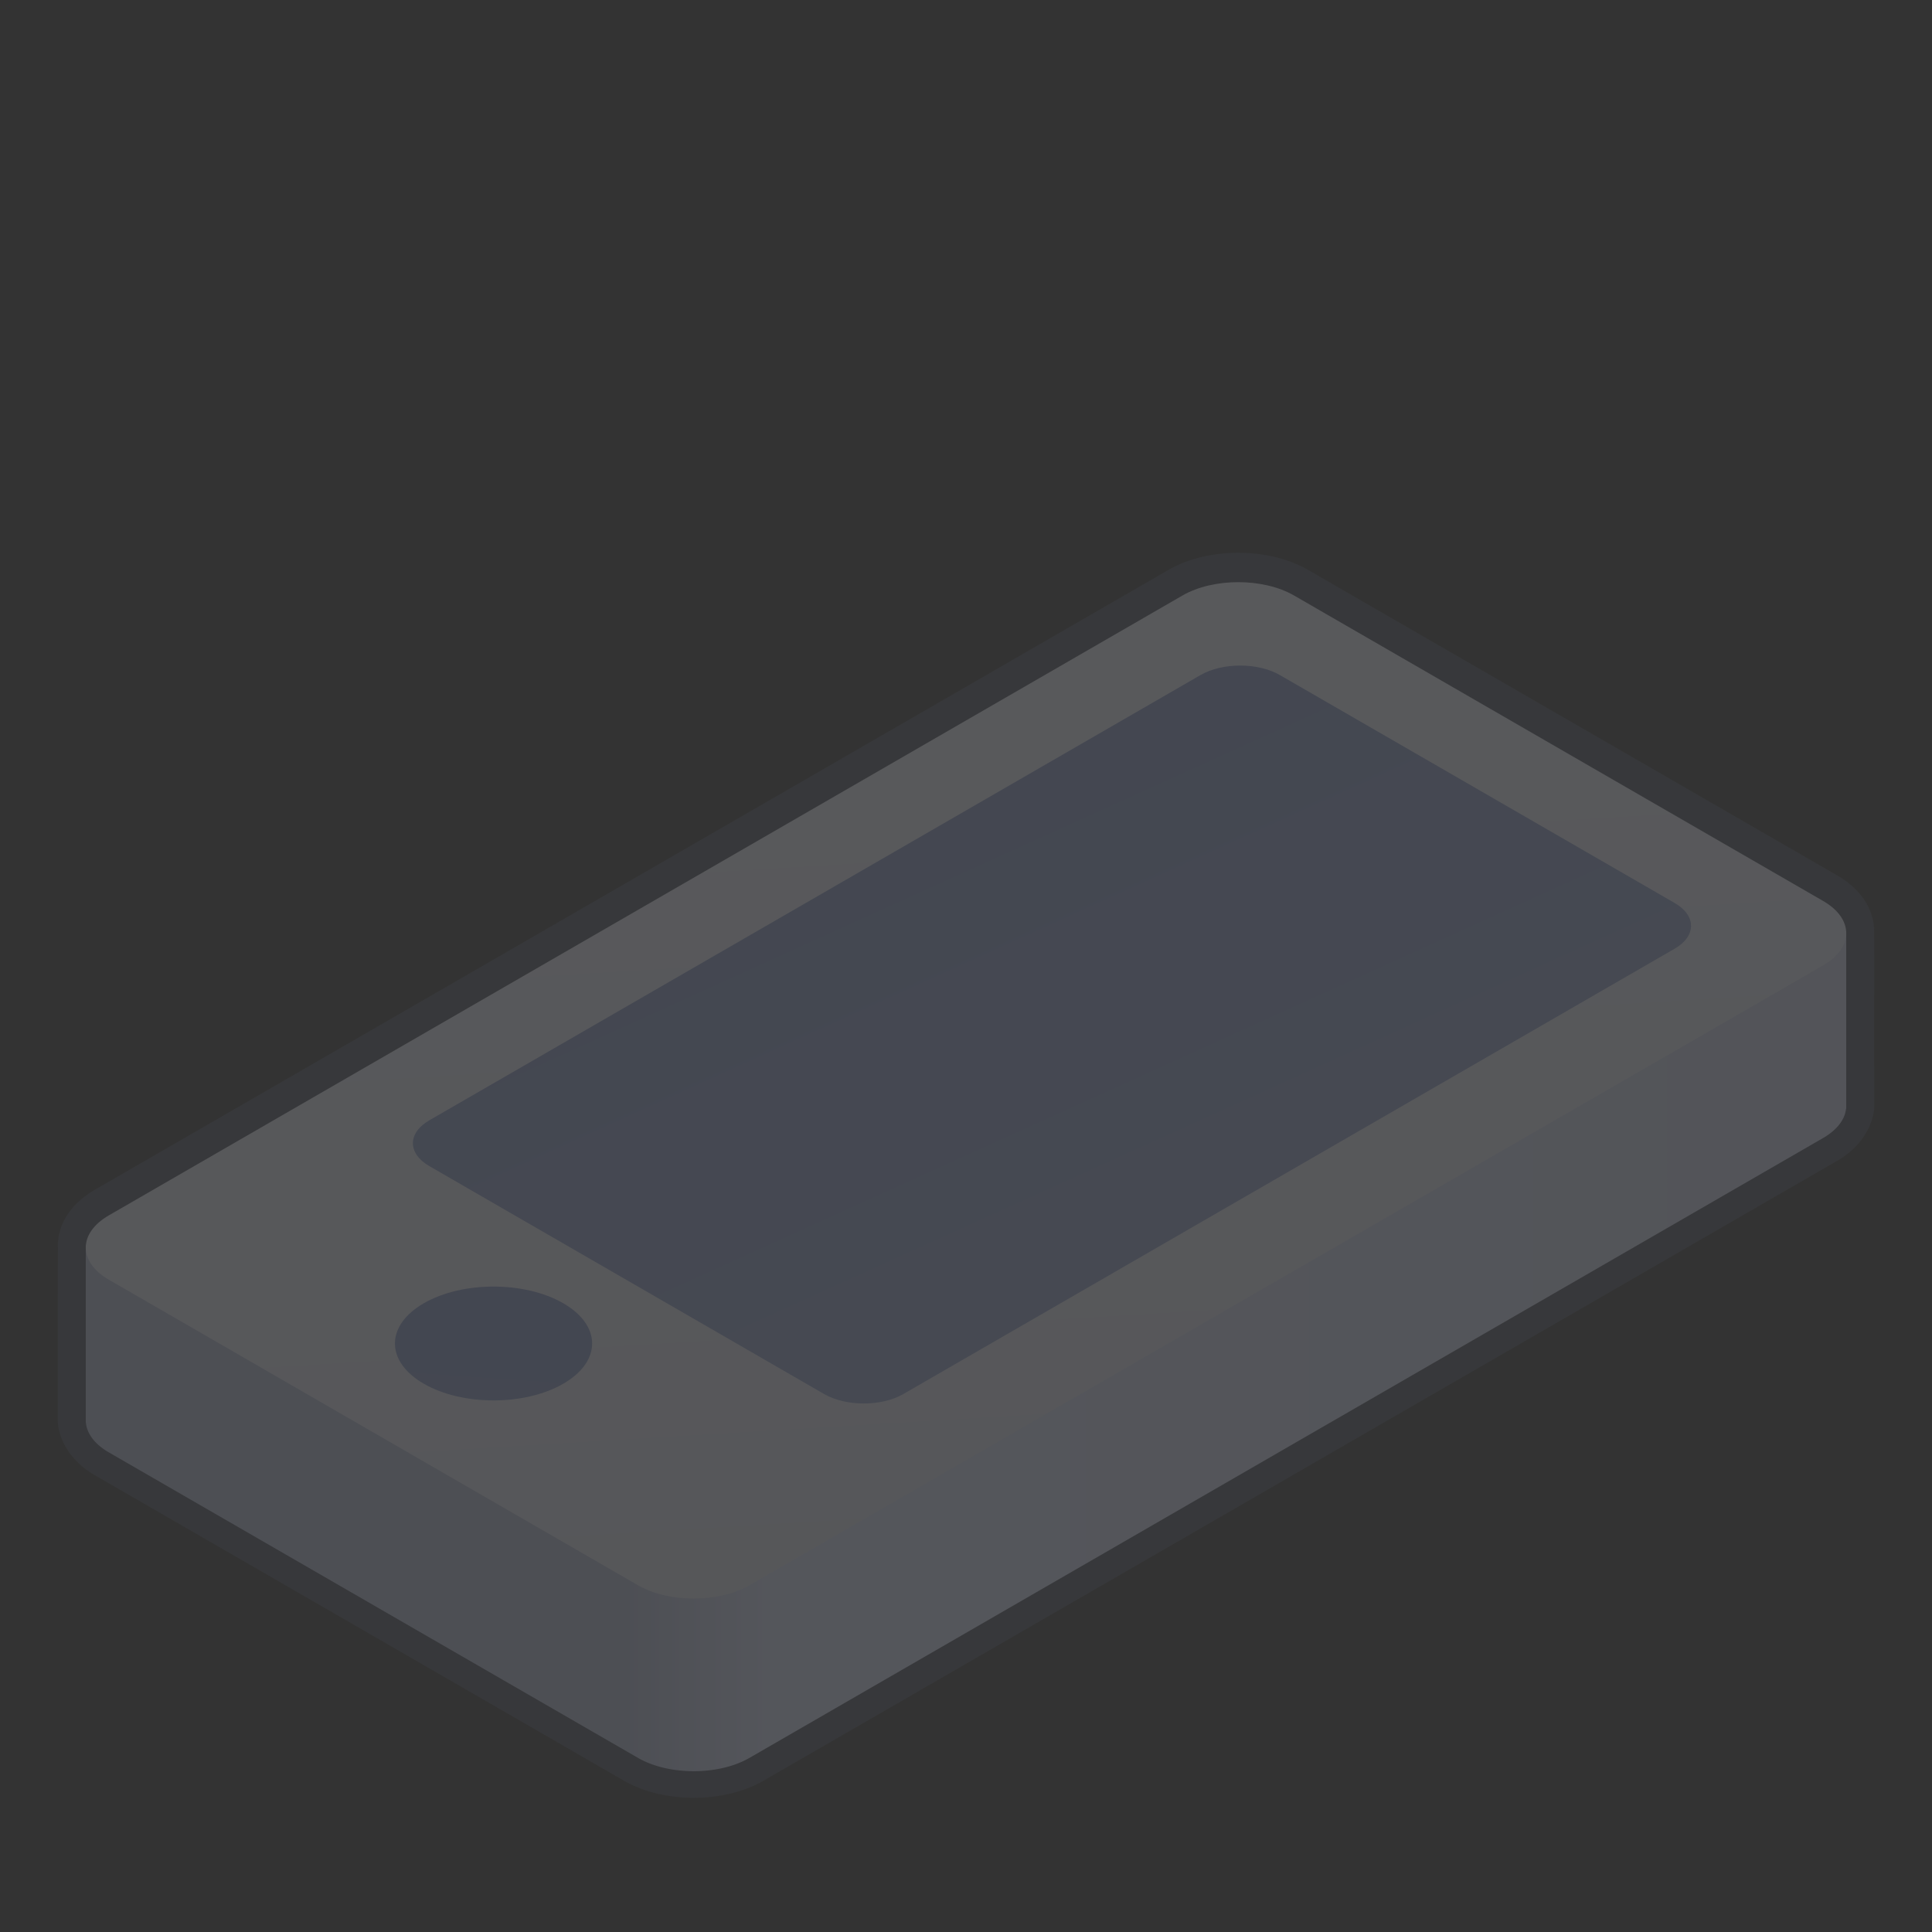
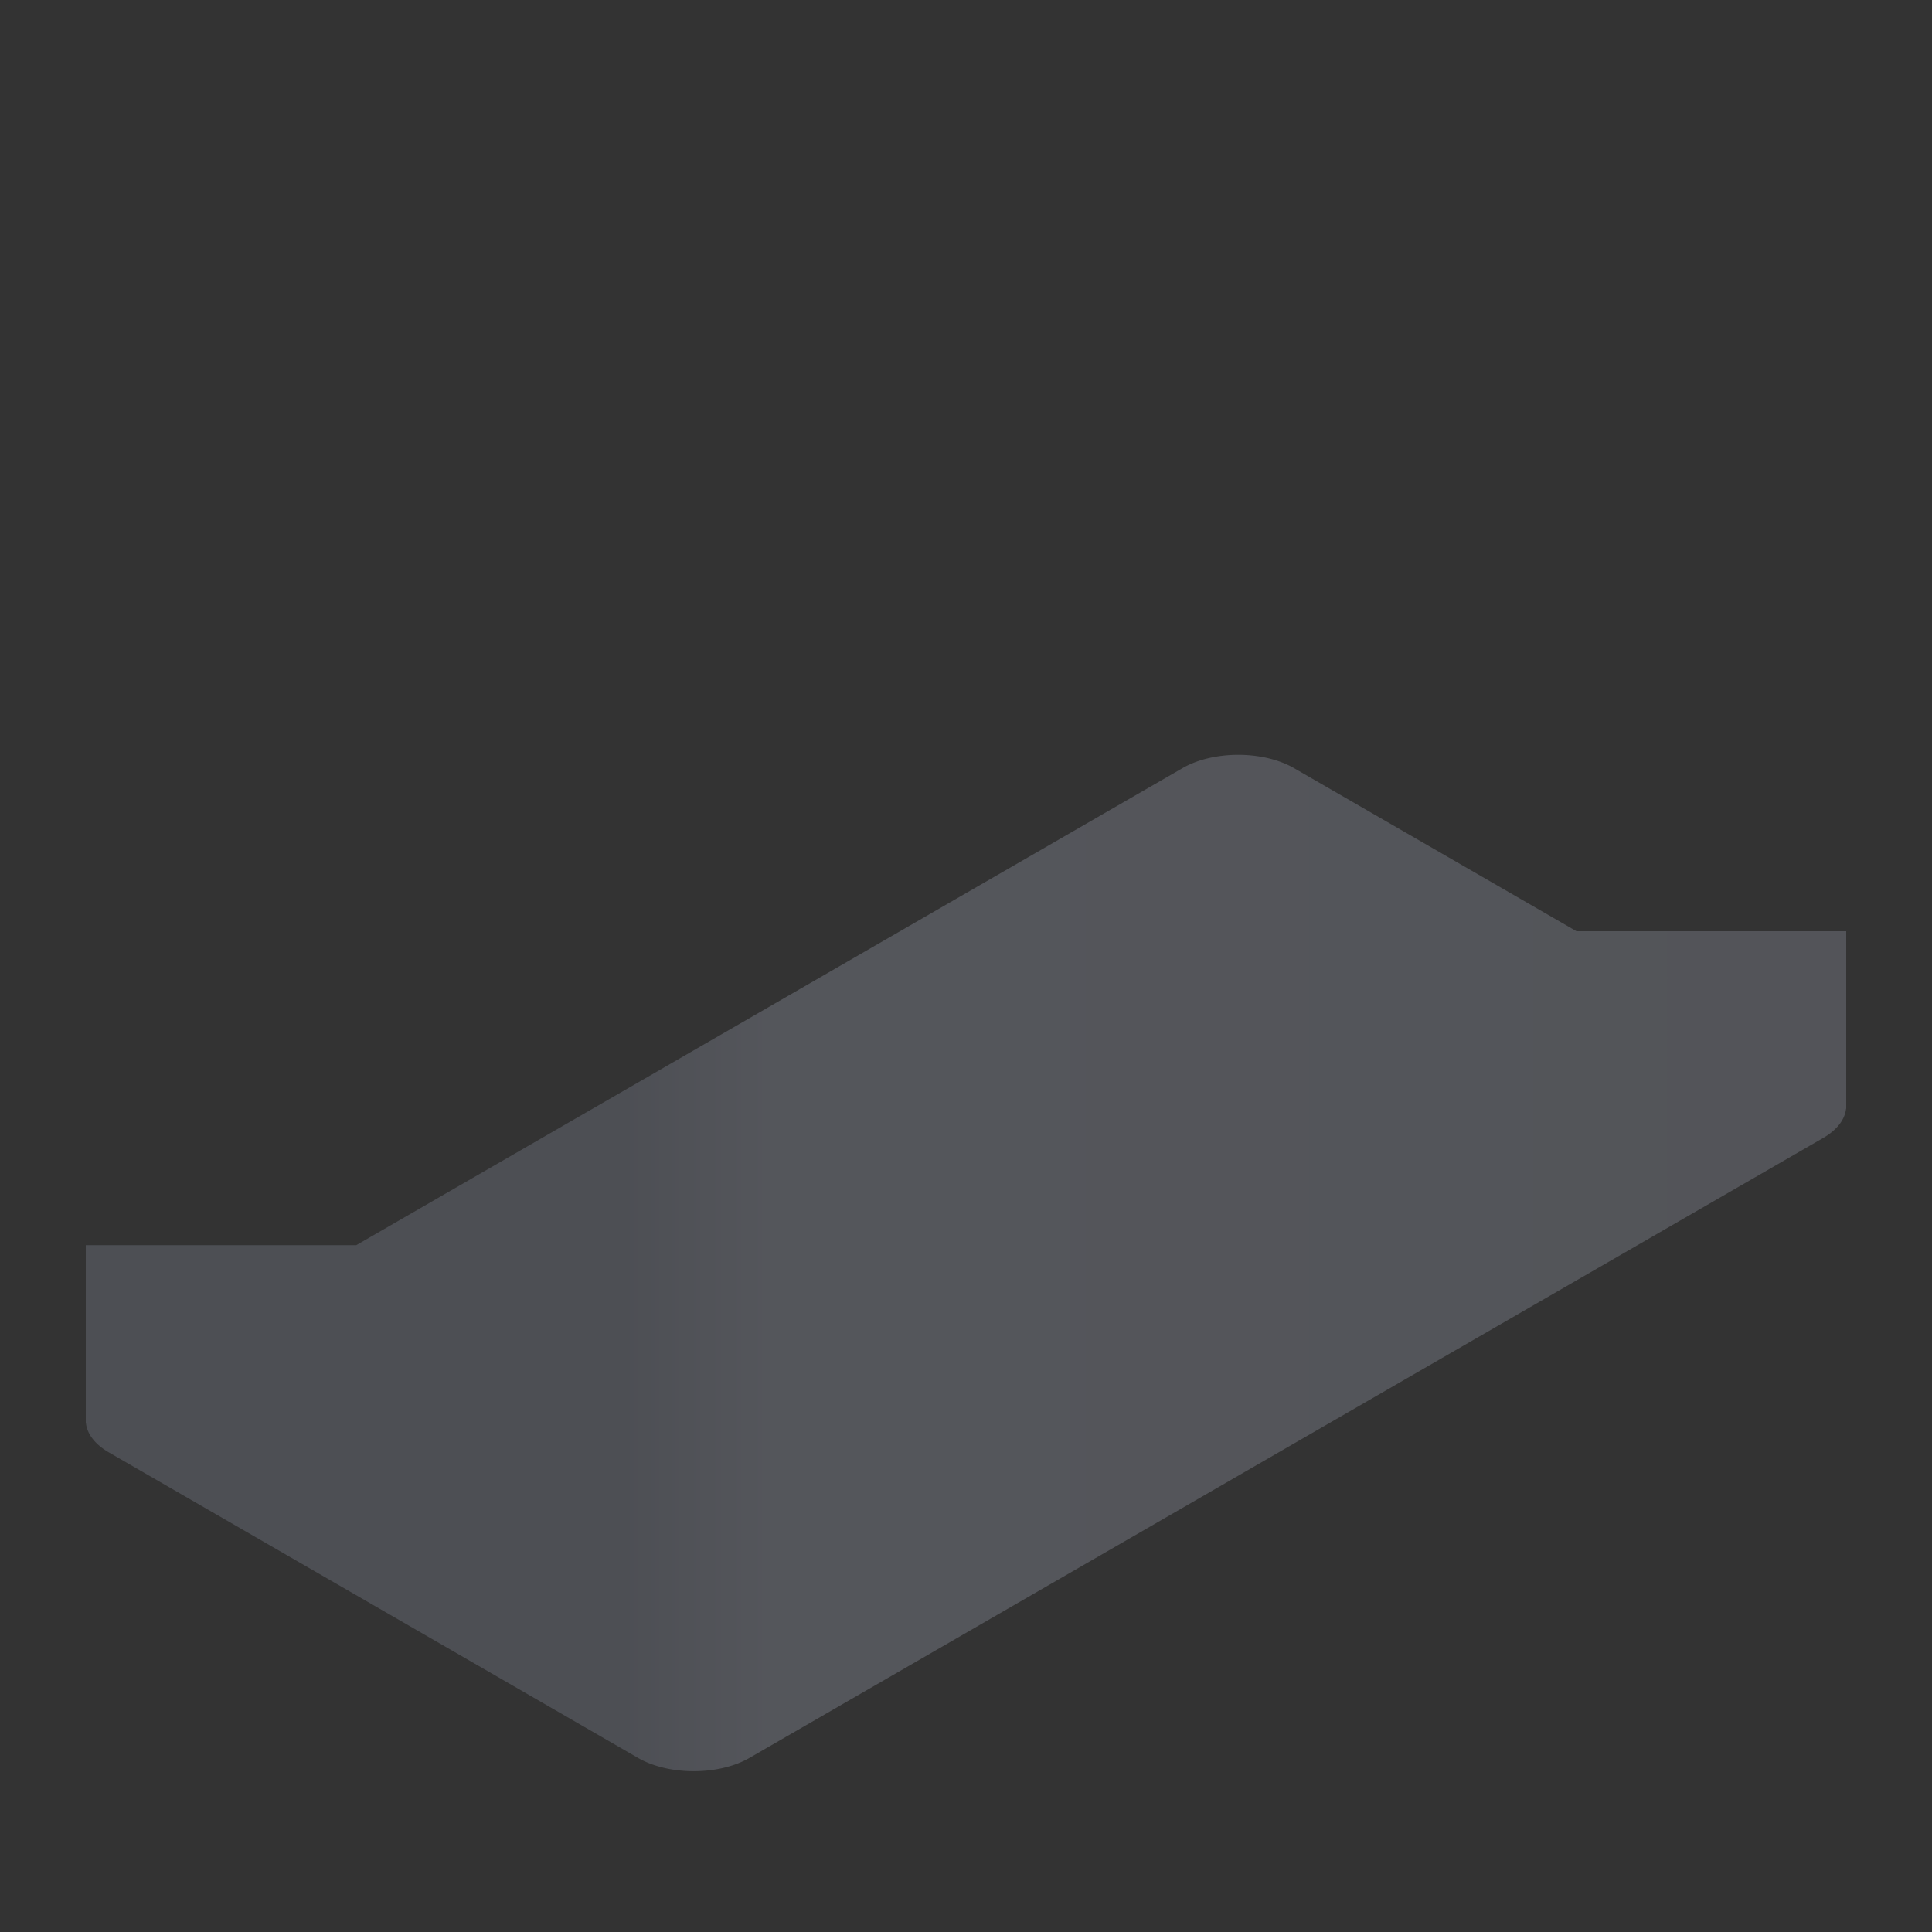
<svg xmlns="http://www.w3.org/2000/svg" width="207" height="207" fill="none">
  <rect width="100%" height="100%" fill="#333333" stroke="none" />
  <g opacity=".2">
-     <path d="M10.916 128.769l.742 1.286-.742-1.286c-1.787 1.031-3.034 2.534-3.206 4.337l-.005.058v.001a1.77 1.77 0 00-.005.125l-.001.159-.003.563a6269.467 6269.467 0 00-.006 8.169v8.618l.001 1.494c0 .104.011.207.032.307l.003.021c.014.079.035.194.07.337.071.284.194.663.414 1.092.448.872 1.261 1.881 2.706 2.715l56.687 32.729c1.932 1.115 4.37 1.63 6.726 1.63s4.794-.515 6.725-1.63l115.031-66.413c1.417-.818 2.223-1.812 2.674-2.663a5.229 5.229 0 00.498-1.369c.034-.126.052-.257.052-.393l.001-1.495.001-8.616-.002-6.17-.003-1.999-.001-.56-.001-.155-.001-.054-.001-.016-.001-.026v0a.917.917 0 00-.004-.065c-.141-1.836-1.399-3.369-3.212-4.415l-56.688-32.73c-1.931-1.114-4.369-1.629-6.725-1.629s-4.794.515-6.726 1.63l-115.03 66.413zM9.19 153.793a1.47 1.47 0 010 0zm-1.474-1.232v-.002.002z" fill="#474C59" stroke="#474C59" stroke-width="3" stroke-linejoin="round" />
    <path d="M126.696 82.301c3.3-1.905 8.651-1.905 11.951 0l30.265 17.474h28.897v19.029h-.018c-.13 1.138-.949 2.256-2.457 3.126l-115.03 66.413c-3.3 1.905-8.651 1.905-11.951 0l-56.688-32.729c-1.528-.882-2.348-2.018-2.461-3.173H9.19v-.207a2.84 2.84 0 010-.14v-18.682h28.978l88.527-51.11z" fill="url(#paint0_linear_105_616)" />
-     <path d="M126.696 63.803c3.3-1.905 8.651-1.905 11.951 0l56.688 32.729c3.3 1.905 3.3 4.994 0 6.9L80.304 169.845c-3.3 1.905-8.651 1.905-11.951 0l-56.688-32.729c-3.3-1.905-3.3-4.995 0-6.9l115.031-66.413z" fill="url(#paint1_linear_105_616)" />
-     <path d="M128.63 72.326c2.346-1.354 6.151-1.354 8.497 0l42.295 24.42c2.347 1.354 2.347 3.55 0 4.905l-82.63 47.707c-2.347 1.355-6.15 1.355-8.497 0L46 124.939c-2.347-1.355-2.347-3.551 0-4.906l82.63-47.707z" fill="url(#paint2_linear_105_616)" />
-     <circle r="8.625" transform="matrix(.866 .5 -.866 .5 52.879 143.947)" fill="url(#paint3_linear_105_616)" />
  </g>
  <defs>
    <linearGradient id="paint0_linear_105_616" x1="197.81" y1="148.452" x2="9.19" y2="148.452" gradientUnits="userSpaceOnUse">
      <stop stop-color="#D1D8EF" />
      <stop offset=".61" stop-color="#D8E1FB" />
      <stop offset=".692" stop-color="#B5BED9" />
      <stop offset="1" stop-color="#B4BDD8" />
    </linearGradient>
    <linearGradient id="paint1_linear_105_616" x1="9.078" y1="62.438" x2="16.384" y2="182.382" gradientUnits="userSpaceOnUse">
      <stop stop-color="#EDF1FD" />
      <stop offset="1" stop-color="#E1E5F1" />
    </linearGradient>
    <linearGradient id="paint2_linear_105_616" x1="105.481" y1="71.201" x2="135.226" y2="136.772" gradientUnits="userSpaceOnUse">
      <stop stop-color="#8495C7" />
      <stop offset="1" stop-color="#92A2D0" />
    </linearGradient>
    <linearGradient id="paint3_linear_105_616" x1="7.714" y1="-.024" x2="16.095" y2="10.642" gradientUnits="userSpaceOnUse">
      <stop stop-color="#8495C7" />
      <stop offset="1" stop-color="#92A2D0" />
    </linearGradient>
  </defs>
</svg>